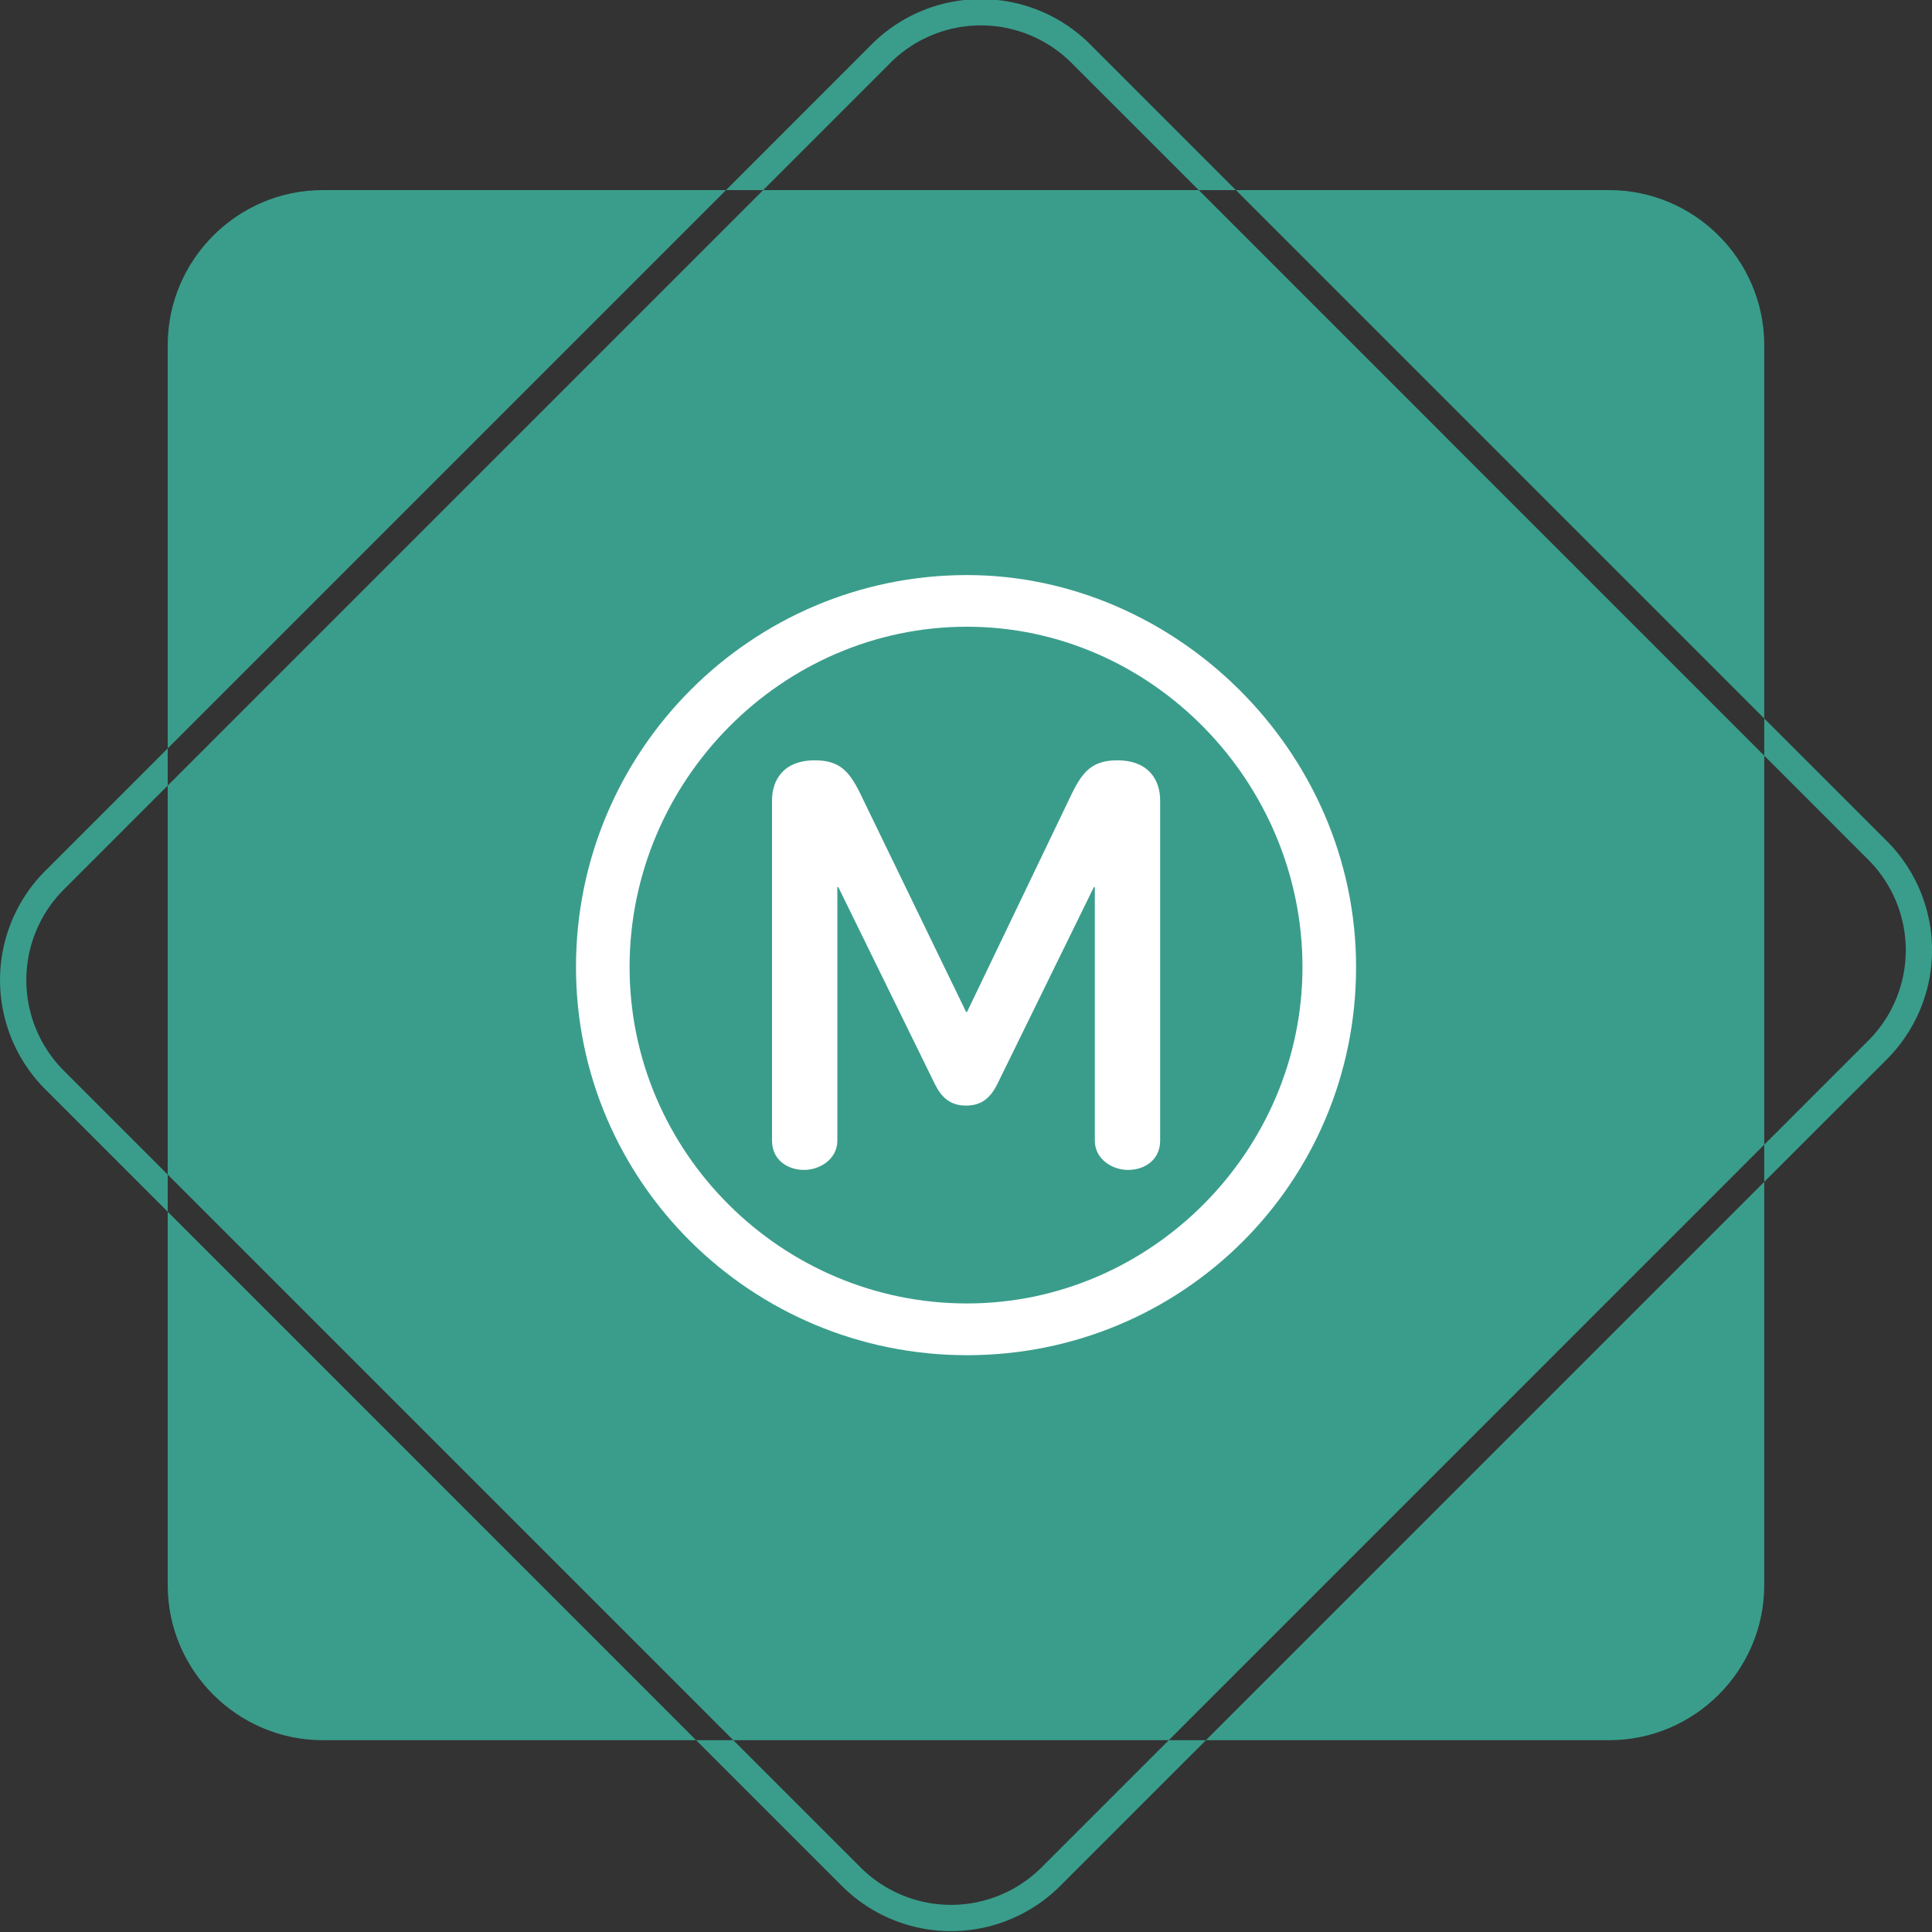
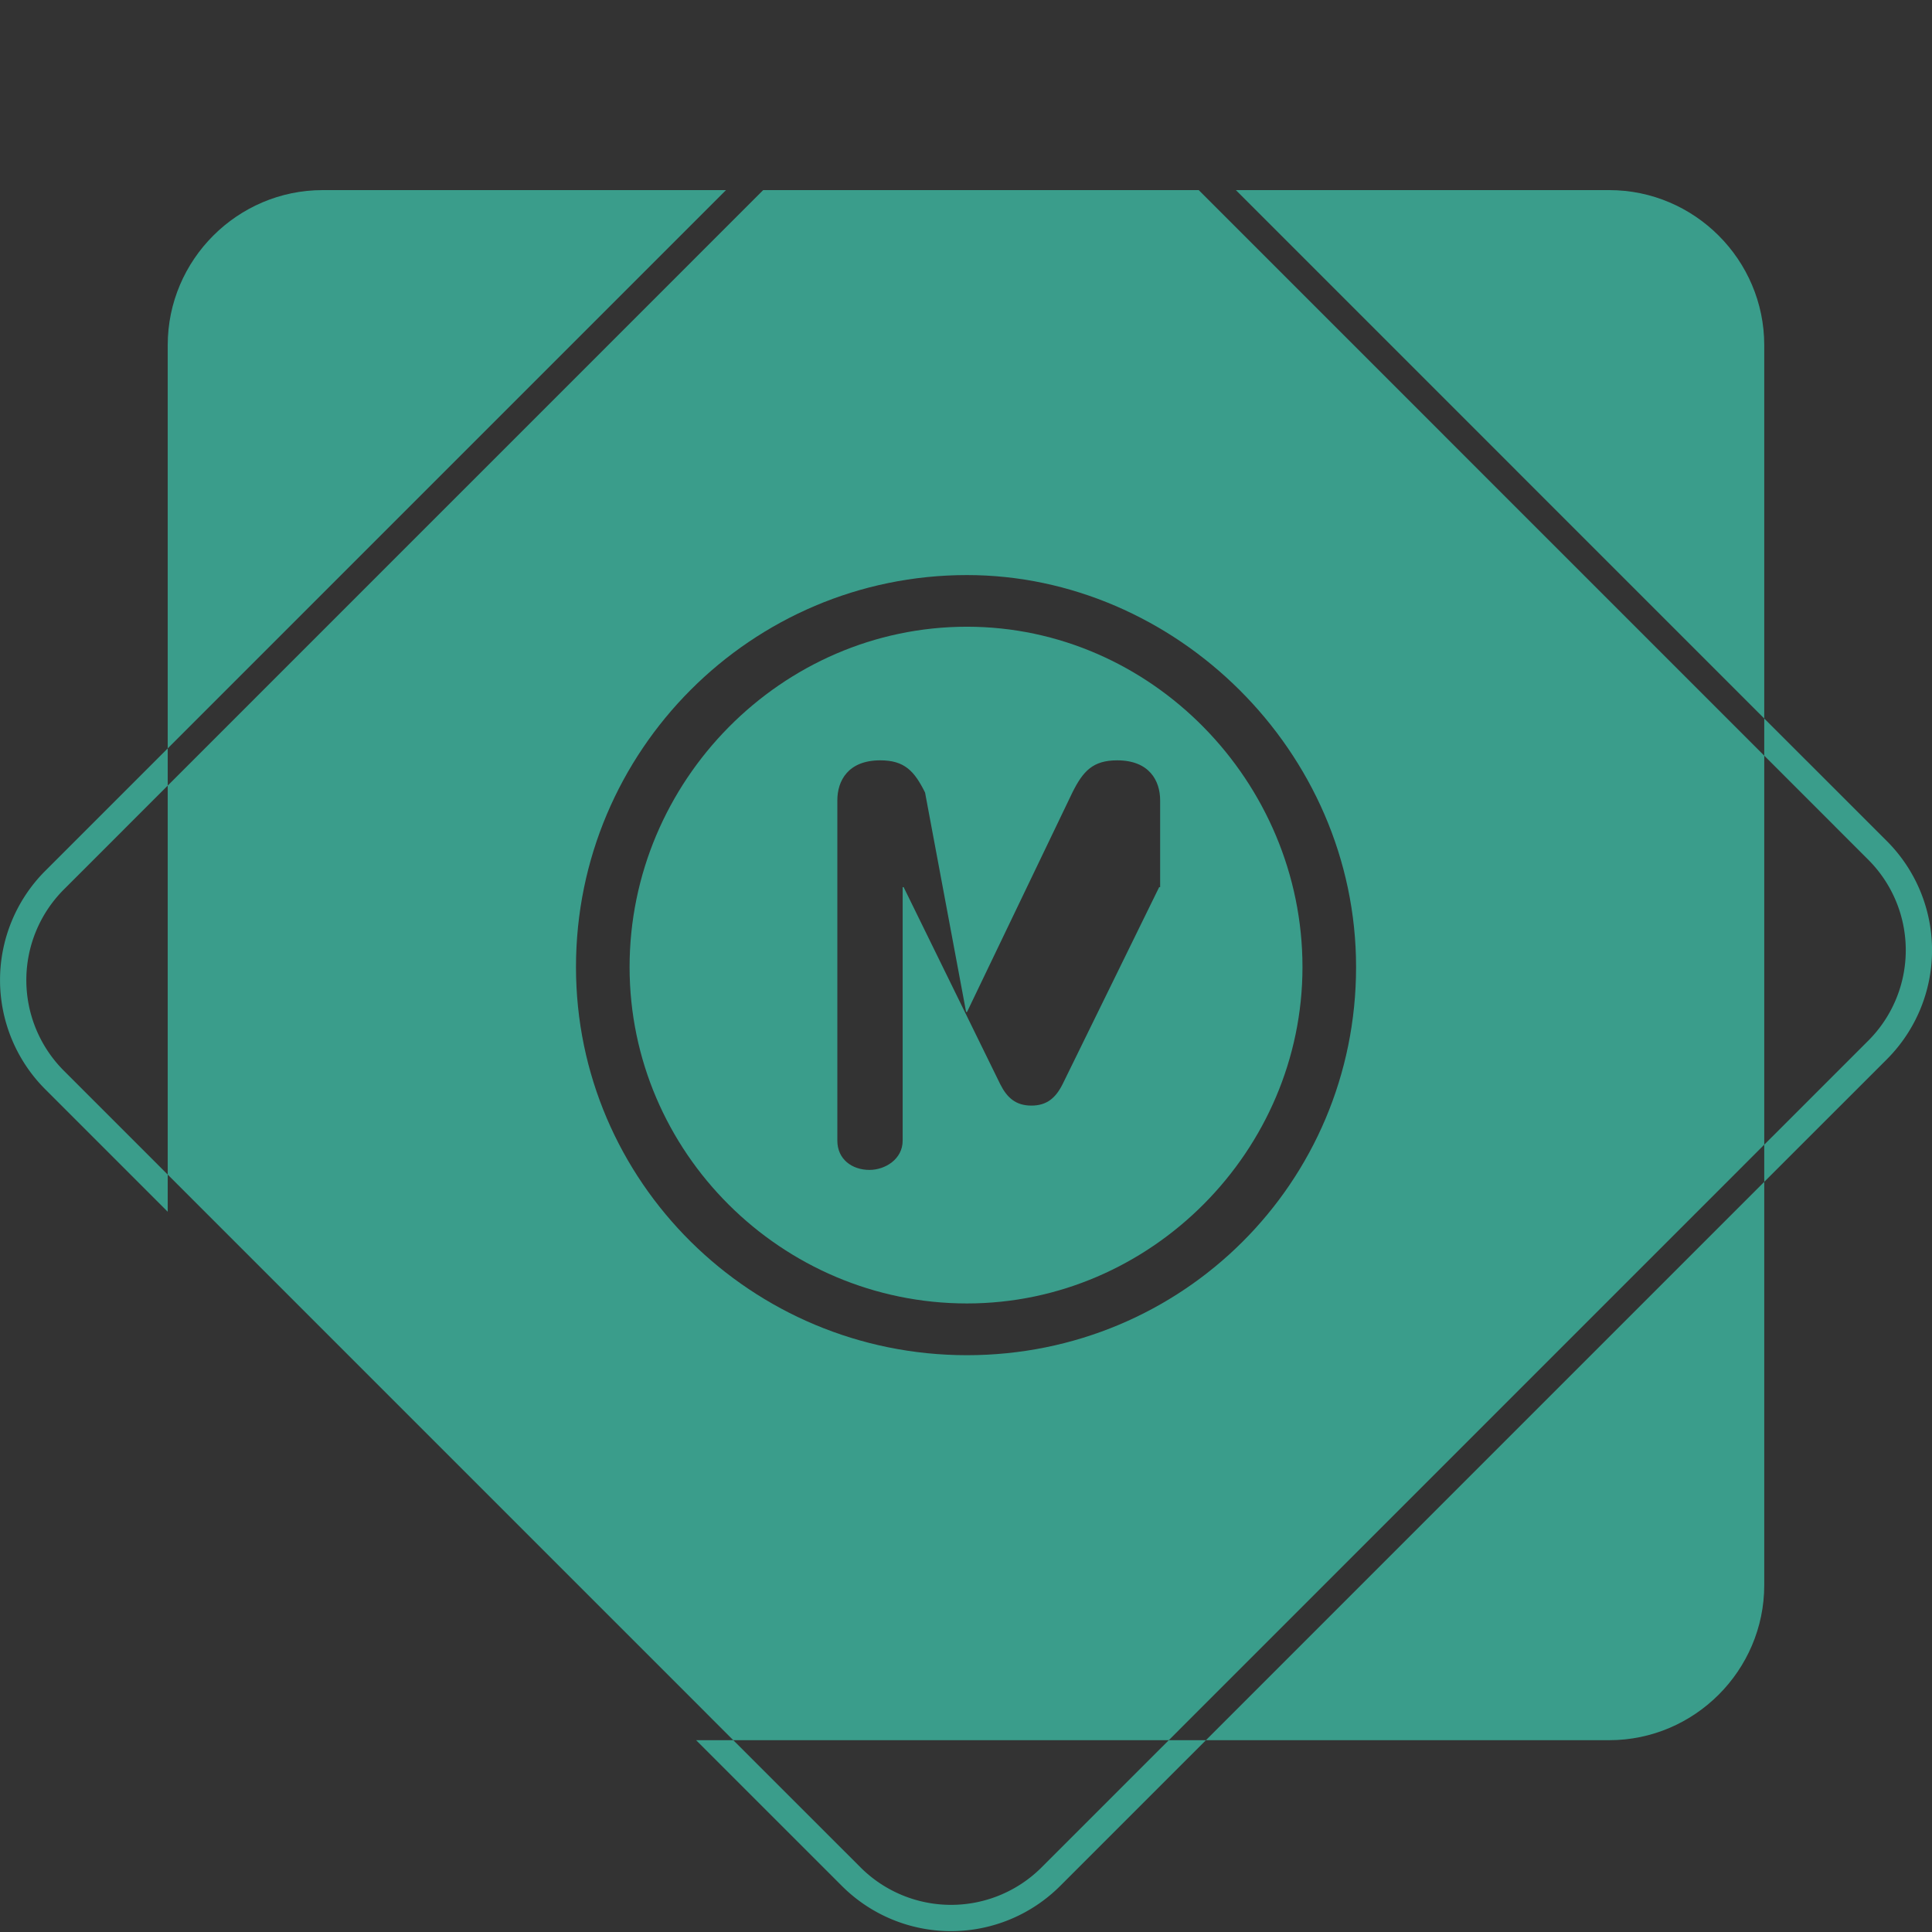
<svg xmlns="http://www.w3.org/2000/svg" viewBox="0 0 1133.858 1133.858">
  <rect x="0" y="0" width="1133.858" height="1133.858" fill="#333333" stroke="none" />
  <defs>
    <style>.cls-1{fill:#fff;stroke:#1d1d1b;stroke-miterlimit:10;}.cls-2{fill:#3a9d8b;}</style>
  </defs>
  <title>metro</title>
  <g data-name="Calque 2" id="Calque_2">
-     <circle class="cls-1" cx="566.974" cy="566.393" r="271.646" />
-   </g>
+     </g>
  <g data-name="Calque 1" id="Calque_1">
    <path class="cls-2" d="M37.315,628.224a75.226,75.226,0,0,1,0-106.042l61.117-61.126V439.221L26.4,511.251a90.677,90.677,0,0,0,0,127.878l72.028,72.029v-21.81Z" />
-     <path class="cls-2" d="M98.432,930.325c0,50.016,40.937,90.964,90.987,90.964H408.528L98.432,711.158Z" />
    <path class="cls-2" d="M944.422,1021.289c50.051,0,90.959-40.948,90.985-90.964V693.6L707.739,1021.289Z" />
    <path class="cls-2" d="M189.379,111.571c-50.01,0-90.947,40.925-90.947,90.97v236.68l327.646-327.65Z" />
    <path class="cls-2" d="M1035.407,202.541c-.026-50.045-40.934-90.97-90.985-90.97H725.314l310.093,310.111Z" />
-     <path class="cls-2" d="M369.492,567.56c0,108.744,89.295,197.413,198.015,197.413,108.2,0,196.894-89.811,196.894-197.413,0-108.73-88.721-199.747-196.894-199.747C458.787,367.813,369.492,458.257,369.492,567.56ZM629.354,465.131c6.277-12.59,12.029-18.9,26.314-18.9,18.893,0,25.2,12.03,25.2,23.475V669.443c0,10.879-8.569,17.161-18.905,17.161-9.167,0-19.427-6.282-19.427-17.161v-148.8h-.572l-56.667,115.62c-4.009,7.983-9.164,12.59-18.305,12.59-9.167,0-14.324-4.607-18.321-12.59l-56.677-115.62h-.573v148.8c0,10.879-10.313,17.161-19.453,17.161-10.286,0-18.879-6.282-18.879-17.161V469.7c0-11.445,6.275-23.475,25.181-23.475,14.3,0,20.026,6.314,26.3,18.9L566.987,593.9h.545Z" />
+     <path class="cls-2" d="M369.492,567.56c0,108.744,89.295,197.413,198.015,197.413,108.2,0,196.894-89.811,196.894-197.413,0-108.73-88.721-199.747-196.894-199.747C458.787,367.813,369.492,458.257,369.492,567.56ZM629.354,465.131c6.277-12.59,12.029-18.9,26.314-18.9,18.893,0,25.2,12.03,25.2,23.475V669.443v-148.8h-.572l-56.667,115.62c-4.009,7.983-9.164,12.59-18.305,12.59-9.167,0-14.324-4.607-18.321-12.59l-56.677-115.62h-.573v148.8c0,10.879-10.313,17.161-19.453,17.161-10.286,0-18.879-6.282-18.879-17.161V469.7c0-11.445,6.275-23.475,25.181-23.475,14.3,0,20.026,6.314,26.3,18.9L566.987,593.9h.545Z" />
    <path class="cls-2" d="M447.887,111.571,98.432,461.056V689.348L430.35,1021.289H685.94l349.467-349.5V443.491L703.518,111.571ZM795.859,567.56c0,126.479-101.845,227.784-228.352,227.784-126.481,0-229.472-101.863-229.472-227.784,0-127.051,102.991-230.064,229.472-230.064C689.431,337.5,795.859,440.509,795.859,567.56Z" />
    <path class="cls-2" d="M1107.44,493.686l-72.033-72v21.809l61.133,61.146a75.062,75.062,0,0,1,0,106.03l-61.133,61.119V693.6l72.033-72A90.571,90.571,0,0,0,1107.44,493.686Z" />
    <path class="cls-2" d="M611.176,1096.042a75.159,75.159,0,0,1-106.037,0l-74.789-74.753H408.528l85.7,85.673a90.6,90.6,0,0,0,127.834,0l85.677-85.673h-21.8Z" />
-     <path class="cls-2" d="M522.664,36.767a75.214,75.214,0,0,1,106.051.019l74.8,74.785h21.8l-85.674-85.7a90.7,90.7,0,0,0-127.887-.013l-85.675,85.709h21.809Z" />
  </g>
</svg>